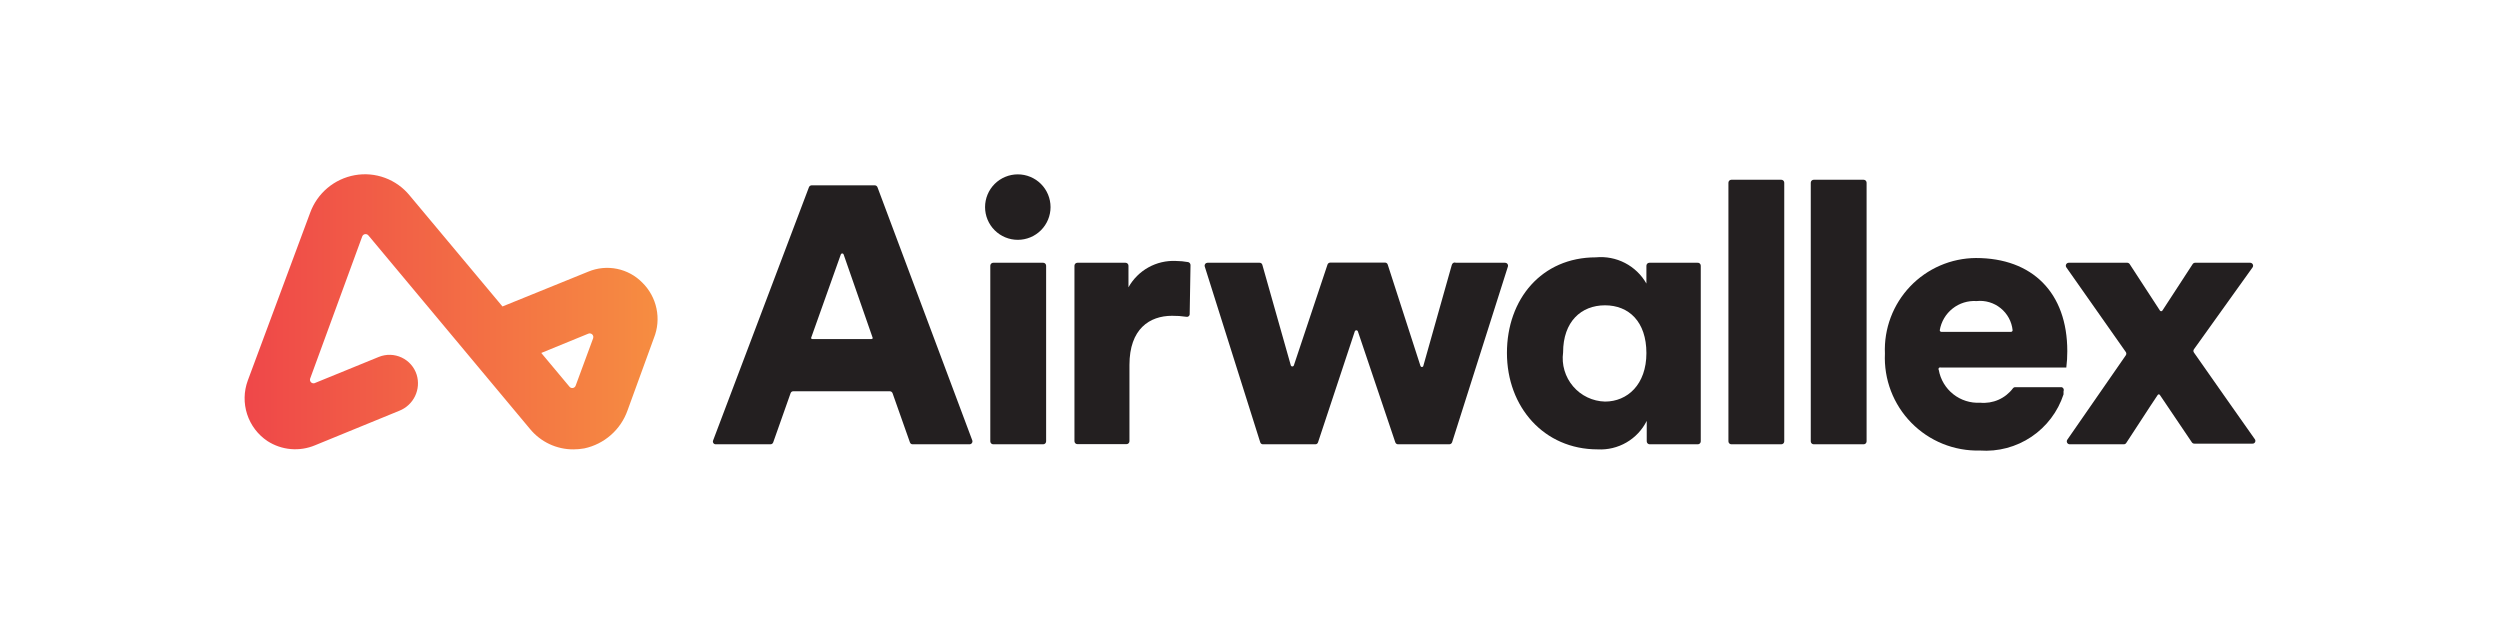
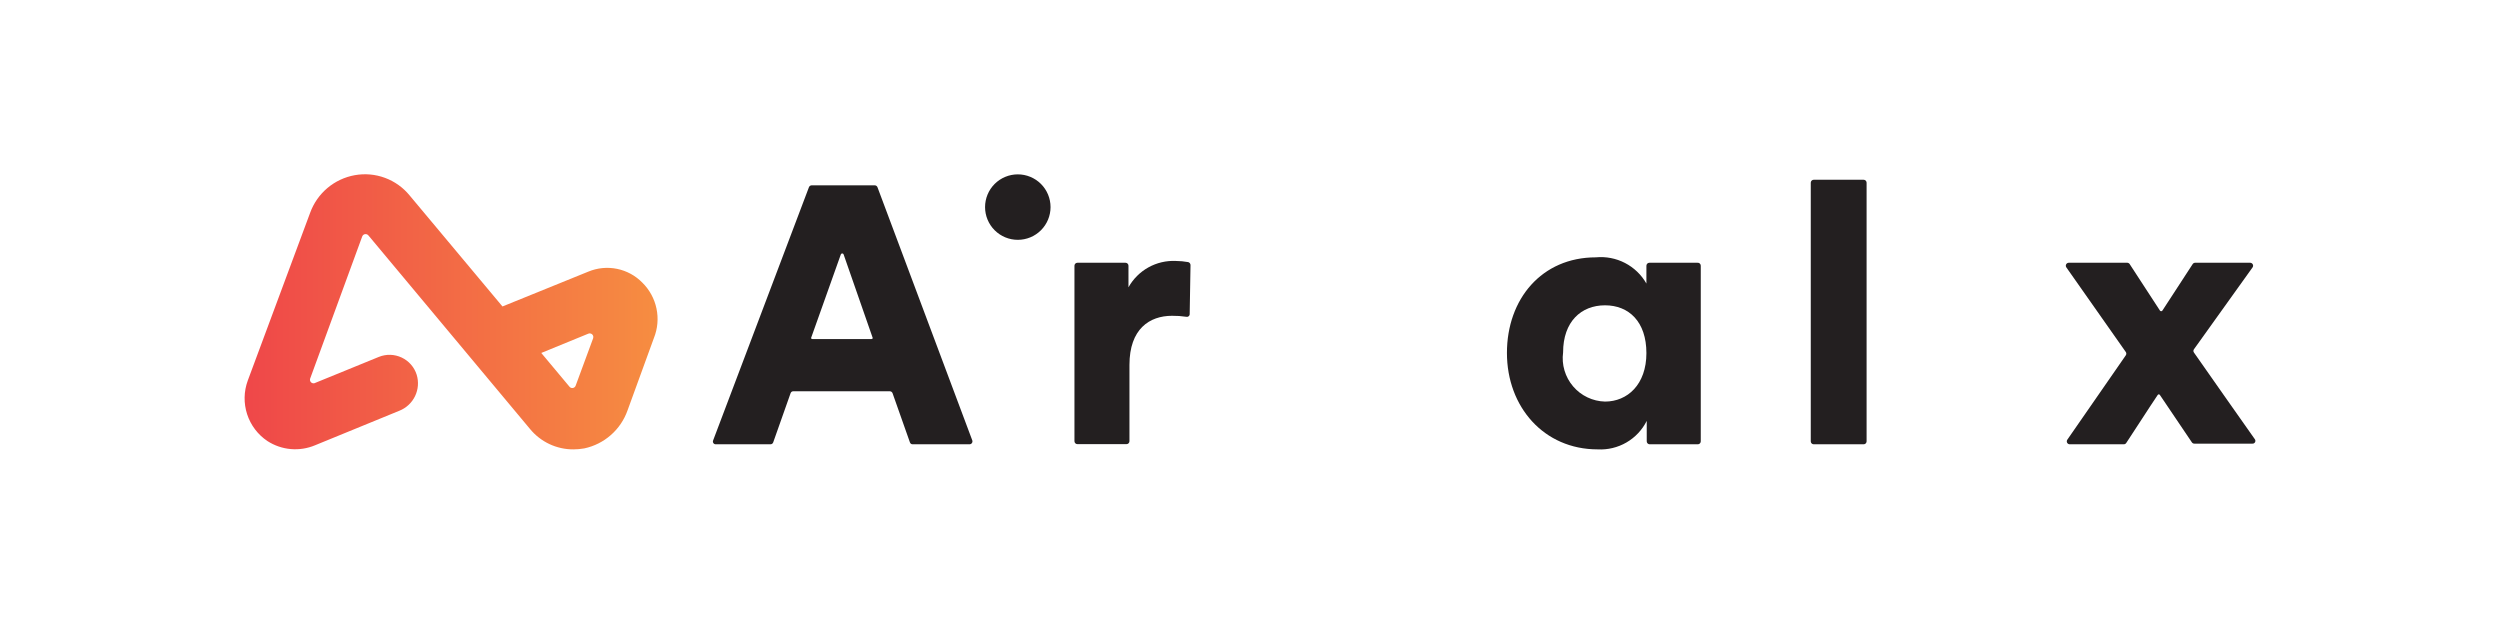
<svg xmlns="http://www.w3.org/2000/svg" width="160" height="40" viewBox="0 0 160 40" fill="none">
  <path d="M62.226 28.184L56.16 11.987C56.147 11.95 56.123 11.918 56.091 11.895C56.059 11.873 56.021 11.861 55.982 11.861H51.948C51.909 11.861 51.871 11.873 51.839 11.895C51.807 11.918 51.783 11.95 51.77 11.987L45.641 28.184C45.629 28.211 45.624 28.242 45.626 28.272C45.629 28.302 45.639 28.331 45.655 28.356C45.672 28.381 45.695 28.402 45.722 28.416C45.749 28.429 45.779 28.436 45.809 28.435H49.308C49.347 28.435 49.385 28.423 49.417 28.401C49.449 28.378 49.473 28.346 49.486 28.309L50.597 25.166C50.608 25.129 50.632 25.096 50.664 25.073C50.697 25.05 50.736 25.039 50.775 25.041H56.946C56.985 25.041 57.023 25.053 57.055 25.075C57.087 25.098 57.111 25.13 57.124 25.166L58.234 28.309C58.246 28.347 58.27 28.38 58.302 28.403C58.334 28.426 58.373 28.437 58.413 28.435H62.048C62.078 28.435 62.108 28.428 62.135 28.414C62.162 28.4 62.185 28.38 62.202 28.356C62.22 28.331 62.231 28.303 62.235 28.273C62.239 28.243 62.236 28.212 62.226 28.184V28.184ZM55.773 21.699H51.99C51.971 21.699 51.953 21.693 51.937 21.682C51.922 21.671 51.911 21.654 51.907 21.636L53.813 16.282C53.82 16.264 53.832 16.248 53.848 16.236C53.864 16.225 53.883 16.219 53.902 16.219C53.922 16.219 53.941 16.225 53.957 16.236C53.973 16.248 53.985 16.264 53.991 16.282L55.856 21.636C55.852 21.654 55.841 21.671 55.825 21.682C55.81 21.693 55.791 21.699 55.773 21.699V21.699Z" fill="#231F20" />
  <path d="M65.139 11.159C65.695 11.159 66.228 11.38 66.621 11.772C67.014 12.165 67.235 12.698 67.235 13.254C67.235 13.81 67.014 14.343 66.621 14.736C66.228 15.129 65.695 15.349 65.139 15.349C64.584 15.349 64.051 15.129 63.658 14.736C63.265 14.343 63.044 13.81 63.044 13.254C63.044 12.698 63.265 12.165 63.658 11.772C64.051 11.38 64.584 11.159 65.139 11.159V11.159Z" fill="#231F20" />
-   <path d="M66.763 16.816H63.568C63.464 16.816 63.379 16.901 63.379 17.005V28.247C63.379 28.351 63.464 28.435 63.568 28.435H66.763C66.867 28.435 66.952 28.351 66.952 28.247V17.005C66.952 16.901 66.867 16.816 66.763 16.816Z" fill="#231F20" />
  <path d="M76.14 20.096C76.141 20.123 76.136 20.15 76.124 20.175C76.113 20.2 76.096 20.222 76.074 20.239C76.053 20.256 76.028 20.269 76.001 20.275C75.975 20.281 75.947 20.28 75.92 20.274C75.619 20.228 75.314 20.207 75.009 20.211C73.573 20.211 72.285 21.049 72.285 23.354V28.236C72.285 28.286 72.265 28.334 72.23 28.37C72.194 28.405 72.146 28.425 72.096 28.425H68.953C68.903 28.425 68.855 28.405 68.82 28.37C68.784 28.334 68.765 28.286 68.765 28.236V17.005C68.765 16.955 68.784 16.907 68.82 16.872C68.855 16.836 68.903 16.817 68.953 16.817H72.033C72.084 16.817 72.131 16.836 72.167 16.872C72.202 16.907 72.222 16.955 72.222 17.005V18.388C72.52 17.853 72.961 17.412 73.496 17.114C74.031 16.816 74.638 16.673 75.25 16.701C75.517 16.703 75.783 16.727 76.046 16.775C76.088 16.786 76.124 16.811 76.151 16.845C76.177 16.878 76.192 16.92 76.193 16.963L76.14 20.096Z" fill="#231F20" />
-   <path d="M88.817 16.942L90.912 23.427C90.919 23.446 90.931 23.462 90.947 23.473C90.963 23.484 90.982 23.49 91.001 23.49C91.021 23.49 91.04 23.484 91.056 23.473C91.072 23.462 91.084 23.446 91.09 23.427L92.913 16.963C92.919 16.934 92.931 16.906 92.948 16.882C92.966 16.858 92.988 16.839 93.014 16.825C93.041 16.811 93.07 16.802 93.099 16.801C93.129 16.8 93.158 16.805 93.186 16.816H96.329C96.358 16.817 96.386 16.824 96.412 16.837C96.438 16.85 96.46 16.869 96.477 16.893C96.495 16.916 96.506 16.943 96.511 16.971C96.516 17 96.515 17.029 96.507 17.057L92.934 28.309C92.92 28.345 92.895 28.376 92.864 28.399C92.832 28.421 92.795 28.434 92.756 28.435H89.477C89.438 28.435 89.4 28.423 89.368 28.401C89.336 28.378 89.312 28.346 89.299 28.309L86.9 21.195C86.891 21.178 86.877 21.163 86.861 21.152C86.844 21.142 86.825 21.136 86.805 21.136C86.785 21.136 86.766 21.142 86.75 21.152C86.733 21.163 86.719 21.178 86.711 21.195L84.354 28.309C84.342 28.347 84.318 28.38 84.286 28.403C84.254 28.425 84.215 28.437 84.175 28.435H80.833C80.794 28.437 80.755 28.425 80.723 28.403C80.691 28.38 80.667 28.347 80.655 28.309L77.104 17.057C77.096 17.029 77.094 17 77.099 16.971C77.104 16.943 77.116 16.916 77.133 16.893C77.15 16.869 77.173 16.85 77.198 16.837C77.224 16.824 77.253 16.817 77.282 16.816H80.613C80.654 16.815 80.694 16.828 80.727 16.853C80.759 16.878 80.782 16.913 80.791 16.952L82.615 23.396C82.623 23.413 82.636 23.428 82.653 23.439C82.67 23.449 82.689 23.455 82.709 23.455C82.728 23.455 82.748 23.449 82.764 23.439C82.781 23.428 82.794 23.413 82.803 23.396L84.961 16.931C84.974 16.895 84.998 16.863 85.03 16.84C85.062 16.818 85.1 16.806 85.139 16.806H88.649C88.688 16.807 88.726 16.821 88.756 16.846C88.786 16.87 88.808 16.904 88.817 16.942Z" fill="#231F20" />
  <path d="M108.639 16.816H105.559C105.534 16.816 105.51 16.821 105.487 16.831C105.464 16.84 105.443 16.854 105.426 16.871C105.408 16.889 105.394 16.91 105.385 16.933C105.375 16.955 105.37 16.98 105.37 17.005V18.147C105.05 17.585 104.574 17.128 103.999 16.83C103.425 16.533 102.777 16.408 102.133 16.47C98.676 16.47 96.444 19.131 96.444 22.589C96.444 26.046 98.812 28.76 102.248 28.76C102.893 28.795 103.534 28.642 104.092 28.318C104.651 27.994 105.102 27.514 105.391 26.937C105.391 27.01 105.391 27.859 105.391 28.246C105.391 28.271 105.396 28.296 105.406 28.319C105.415 28.341 105.429 28.362 105.447 28.38C105.464 28.397 105.485 28.411 105.508 28.421C105.531 28.43 105.555 28.435 105.58 28.435H108.66C108.71 28.435 108.758 28.415 108.793 28.38C108.829 28.344 108.849 28.296 108.849 28.246V17.005C108.849 16.978 108.843 16.952 108.833 16.927C108.822 16.903 108.806 16.881 108.786 16.863C108.767 16.846 108.743 16.832 108.718 16.824C108.692 16.816 108.666 16.813 108.639 16.816V16.816ZM102.72 25.701C102.33 25.691 101.947 25.599 101.595 25.431C101.243 25.264 100.931 25.024 100.678 24.727C100.425 24.431 100.237 24.084 100.127 23.71C100.016 23.337 99.986 22.944 100.038 22.557C100.038 20.588 101.19 19.54 102.72 19.54C104.249 19.54 105.37 20.588 105.37 22.599C105.37 24.611 104.155 25.701 102.72 25.701Z" fill="#231F20" />
-   <path d="M114.003 11.504H110.808C110.704 11.504 110.619 11.589 110.619 11.693V28.247C110.619 28.351 110.704 28.435 110.808 28.435H114.003C114.108 28.435 114.192 28.351 114.192 28.247V11.693C114.192 11.589 114.108 11.504 114.003 11.504Z" fill="#231F20" />
  <path d="M119.273 11.504H116.078C115.974 11.504 115.889 11.589 115.889 11.693V28.247C115.889 28.351 115.974 28.435 116.078 28.435H119.273C119.378 28.435 119.462 28.351 119.462 28.247V11.693C119.462 11.589 119.378 11.504 119.273 11.504Z" fill="#231F20" />
  <path d="M136.057 22.537L132.244 17.11C132.225 17.081 132.214 17.048 132.212 17.014C132.21 16.98 132.218 16.946 132.234 16.916C132.25 16.886 132.274 16.861 132.304 16.843C132.333 16.826 132.367 16.816 132.401 16.816H136.141C136.172 16.816 136.203 16.824 136.23 16.839C136.258 16.853 136.281 16.874 136.298 16.9L138.236 19.876C138.245 19.889 138.257 19.899 138.27 19.907C138.284 19.914 138.299 19.918 138.315 19.918C138.331 19.918 138.346 19.914 138.36 19.907C138.373 19.899 138.385 19.889 138.394 19.876L140.332 16.9C140.349 16.874 140.372 16.853 140.4 16.839C140.427 16.824 140.458 16.816 140.489 16.816H144.009C144.043 16.816 144.077 16.826 144.106 16.843C144.136 16.861 144.16 16.886 144.176 16.916C144.192 16.946 144.2 16.98 144.198 17.014C144.196 17.048 144.185 17.081 144.166 17.11L140.416 22.348C140.391 22.38 140.378 22.418 140.378 22.458C140.378 22.498 140.391 22.537 140.416 22.568C141.641 24.307 143.045 26.329 144.303 28.1C144.325 28.127 144.34 28.159 144.344 28.194C144.348 28.229 144.342 28.264 144.326 28.295C144.311 28.326 144.286 28.352 144.256 28.37C144.226 28.387 144.191 28.396 144.156 28.393H140.437C140.406 28.393 140.375 28.386 140.348 28.371C140.32 28.357 140.297 28.335 140.279 28.309L138.236 25.282C138.229 25.269 138.219 25.258 138.206 25.25C138.193 25.242 138.178 25.238 138.163 25.238C138.148 25.238 138.133 25.242 138.121 25.25C138.108 25.258 138.097 25.269 138.09 25.282C137.482 26.183 136.686 27.44 136.078 28.352C136.061 28.377 136.038 28.398 136.01 28.413C135.983 28.428 135.952 28.435 135.921 28.435H132.464C132.43 28.435 132.396 28.426 132.367 28.409C132.337 28.391 132.313 28.366 132.297 28.336C132.281 28.306 132.273 28.272 132.275 28.238C132.277 28.203 132.288 28.17 132.307 28.142L136.047 22.746C136.069 22.716 136.082 22.68 136.084 22.643C136.086 22.606 136.076 22.569 136.057 22.537Z" fill="#231F20" />
-   <path d="M124.208 23.522H132.244C132.287 23.174 132.308 22.824 132.307 22.474C132.307 18.734 130.075 16.513 126.46 16.513C125.672 16.518 124.892 16.681 124.169 16.994C123.445 17.307 122.791 17.763 122.248 18.334C121.704 18.905 121.281 19.58 121.004 20.318C120.727 21.057 120.601 21.843 120.635 22.631C120.598 23.445 120.728 24.258 121.018 25.019C121.309 25.78 121.753 26.474 122.323 27.055C122.893 27.637 123.577 28.096 124.332 28.402C125.087 28.707 125.897 28.855 126.712 28.834C127.877 28.917 129.037 28.609 130.007 27.958C130.977 27.307 131.702 26.35 132.066 25.24C132.069 25.174 132.069 25.107 132.066 25.041C132.077 25.016 132.084 24.99 132.084 24.962C132.084 24.935 132.079 24.908 132.068 24.883C132.057 24.859 132.041 24.836 132.021 24.818C132 24.8 131.976 24.787 131.95 24.779H128.975C128.946 24.779 128.918 24.785 128.893 24.798C128.867 24.811 128.845 24.829 128.828 24.852C128.587 25.172 128.267 25.425 127.901 25.586C127.534 25.747 127.132 25.812 126.733 25.774C126.111 25.809 125.498 25.616 125.01 25.23C124.521 24.844 124.191 24.292 124.082 23.679C124.069 23.66 124.062 23.638 124.063 23.615C124.064 23.593 124.072 23.571 124.086 23.553C124.1 23.535 124.12 23.523 124.142 23.517C124.164 23.511 124.187 23.513 124.208 23.522V23.522ZM126.502 19.268C126.776 19.239 127.053 19.264 127.317 19.342C127.581 19.42 127.827 19.55 128.041 19.723C128.255 19.896 128.433 20.11 128.565 20.352C128.696 20.594 128.778 20.859 128.807 21.133C128.807 21.159 128.798 21.184 128.78 21.204C128.763 21.223 128.739 21.235 128.713 21.238H124.239C124.213 21.235 124.189 21.223 124.172 21.204C124.154 21.184 124.145 21.159 124.145 21.133C124.237 20.585 124.529 20.092 124.965 19.747C125.4 19.402 125.948 19.232 126.502 19.268V19.268Z" fill="#231F20" />
  <path d="M41.105 18.084C40.666 17.637 40.103 17.331 39.489 17.206C38.875 17.081 38.237 17.142 37.658 17.382L32.158 19.614L26.218 12.511C25.802 12.001 25.257 11.611 24.64 11.383C24.023 11.154 23.356 11.095 22.708 11.211C22.062 11.327 21.457 11.61 20.955 12.033C20.453 12.456 20.071 13.004 19.848 13.621L15.856 24.36C15.602 25.052 15.588 25.809 15.816 26.51C16.044 27.211 16.501 27.816 17.113 28.226C17.561 28.516 18.073 28.692 18.604 28.74C19.135 28.787 19.67 28.704 20.162 28.498L25.558 26.288C25.999 26.113 26.358 25.779 26.564 25.352C26.769 24.925 26.807 24.436 26.668 23.983C26.593 23.743 26.468 23.522 26.303 23.332C26.138 23.143 25.935 22.99 25.708 22.883C25.48 22.776 25.233 22.716 24.982 22.709C24.731 22.702 24.481 22.747 24.248 22.841L20.12 24.527C20.081 24.537 20.039 24.535 20 24.523C19.962 24.512 19.927 24.49 19.899 24.46C19.871 24.43 19.852 24.393 19.843 24.354C19.834 24.314 19.836 24.273 19.848 24.234L23.179 15.14C23.192 15.101 23.216 15.066 23.247 15.038C23.278 15.011 23.316 14.993 23.357 14.985C23.397 14.978 23.439 14.981 23.478 14.996C23.517 15.01 23.551 15.035 23.578 15.067L33.918 27.451C34.255 27.861 34.678 28.192 35.159 28.419C35.639 28.645 36.164 28.762 36.695 28.76C36.93 28.76 37.165 28.739 37.397 28.697C38.027 28.562 38.612 28.268 39.096 27.842C39.581 27.417 39.947 26.874 40.162 26.267L41.849 21.636C42.09 21.037 42.148 20.379 42.015 19.747C41.883 19.115 41.566 18.537 41.105 18.084ZM37.962 21.646L36.841 24.685C36.827 24.722 36.804 24.755 36.774 24.78C36.743 24.806 36.707 24.823 36.668 24.831C36.629 24.838 36.589 24.835 36.551 24.823C36.514 24.81 36.48 24.788 36.454 24.758L34.641 22.589L37.658 21.353C37.699 21.337 37.743 21.333 37.785 21.341C37.828 21.35 37.867 21.369 37.899 21.399C37.931 21.429 37.954 21.466 37.965 21.508C37.976 21.55 37.975 21.595 37.962 21.636V21.646Z" fill="url(#paint0_linear_1902_33156)" />
  <defs>
    <linearGradient id="paint0_linear_1902_33156" x1="15.657" y1="19.96" x2="42.101" y2="19.96" gradientUnits="userSpaceOnUse">
      <stop stop-color="#EF4749" />
      <stop offset="1" stop-color="#F68D41" />
    </linearGradient>
  </defs>
</svg>